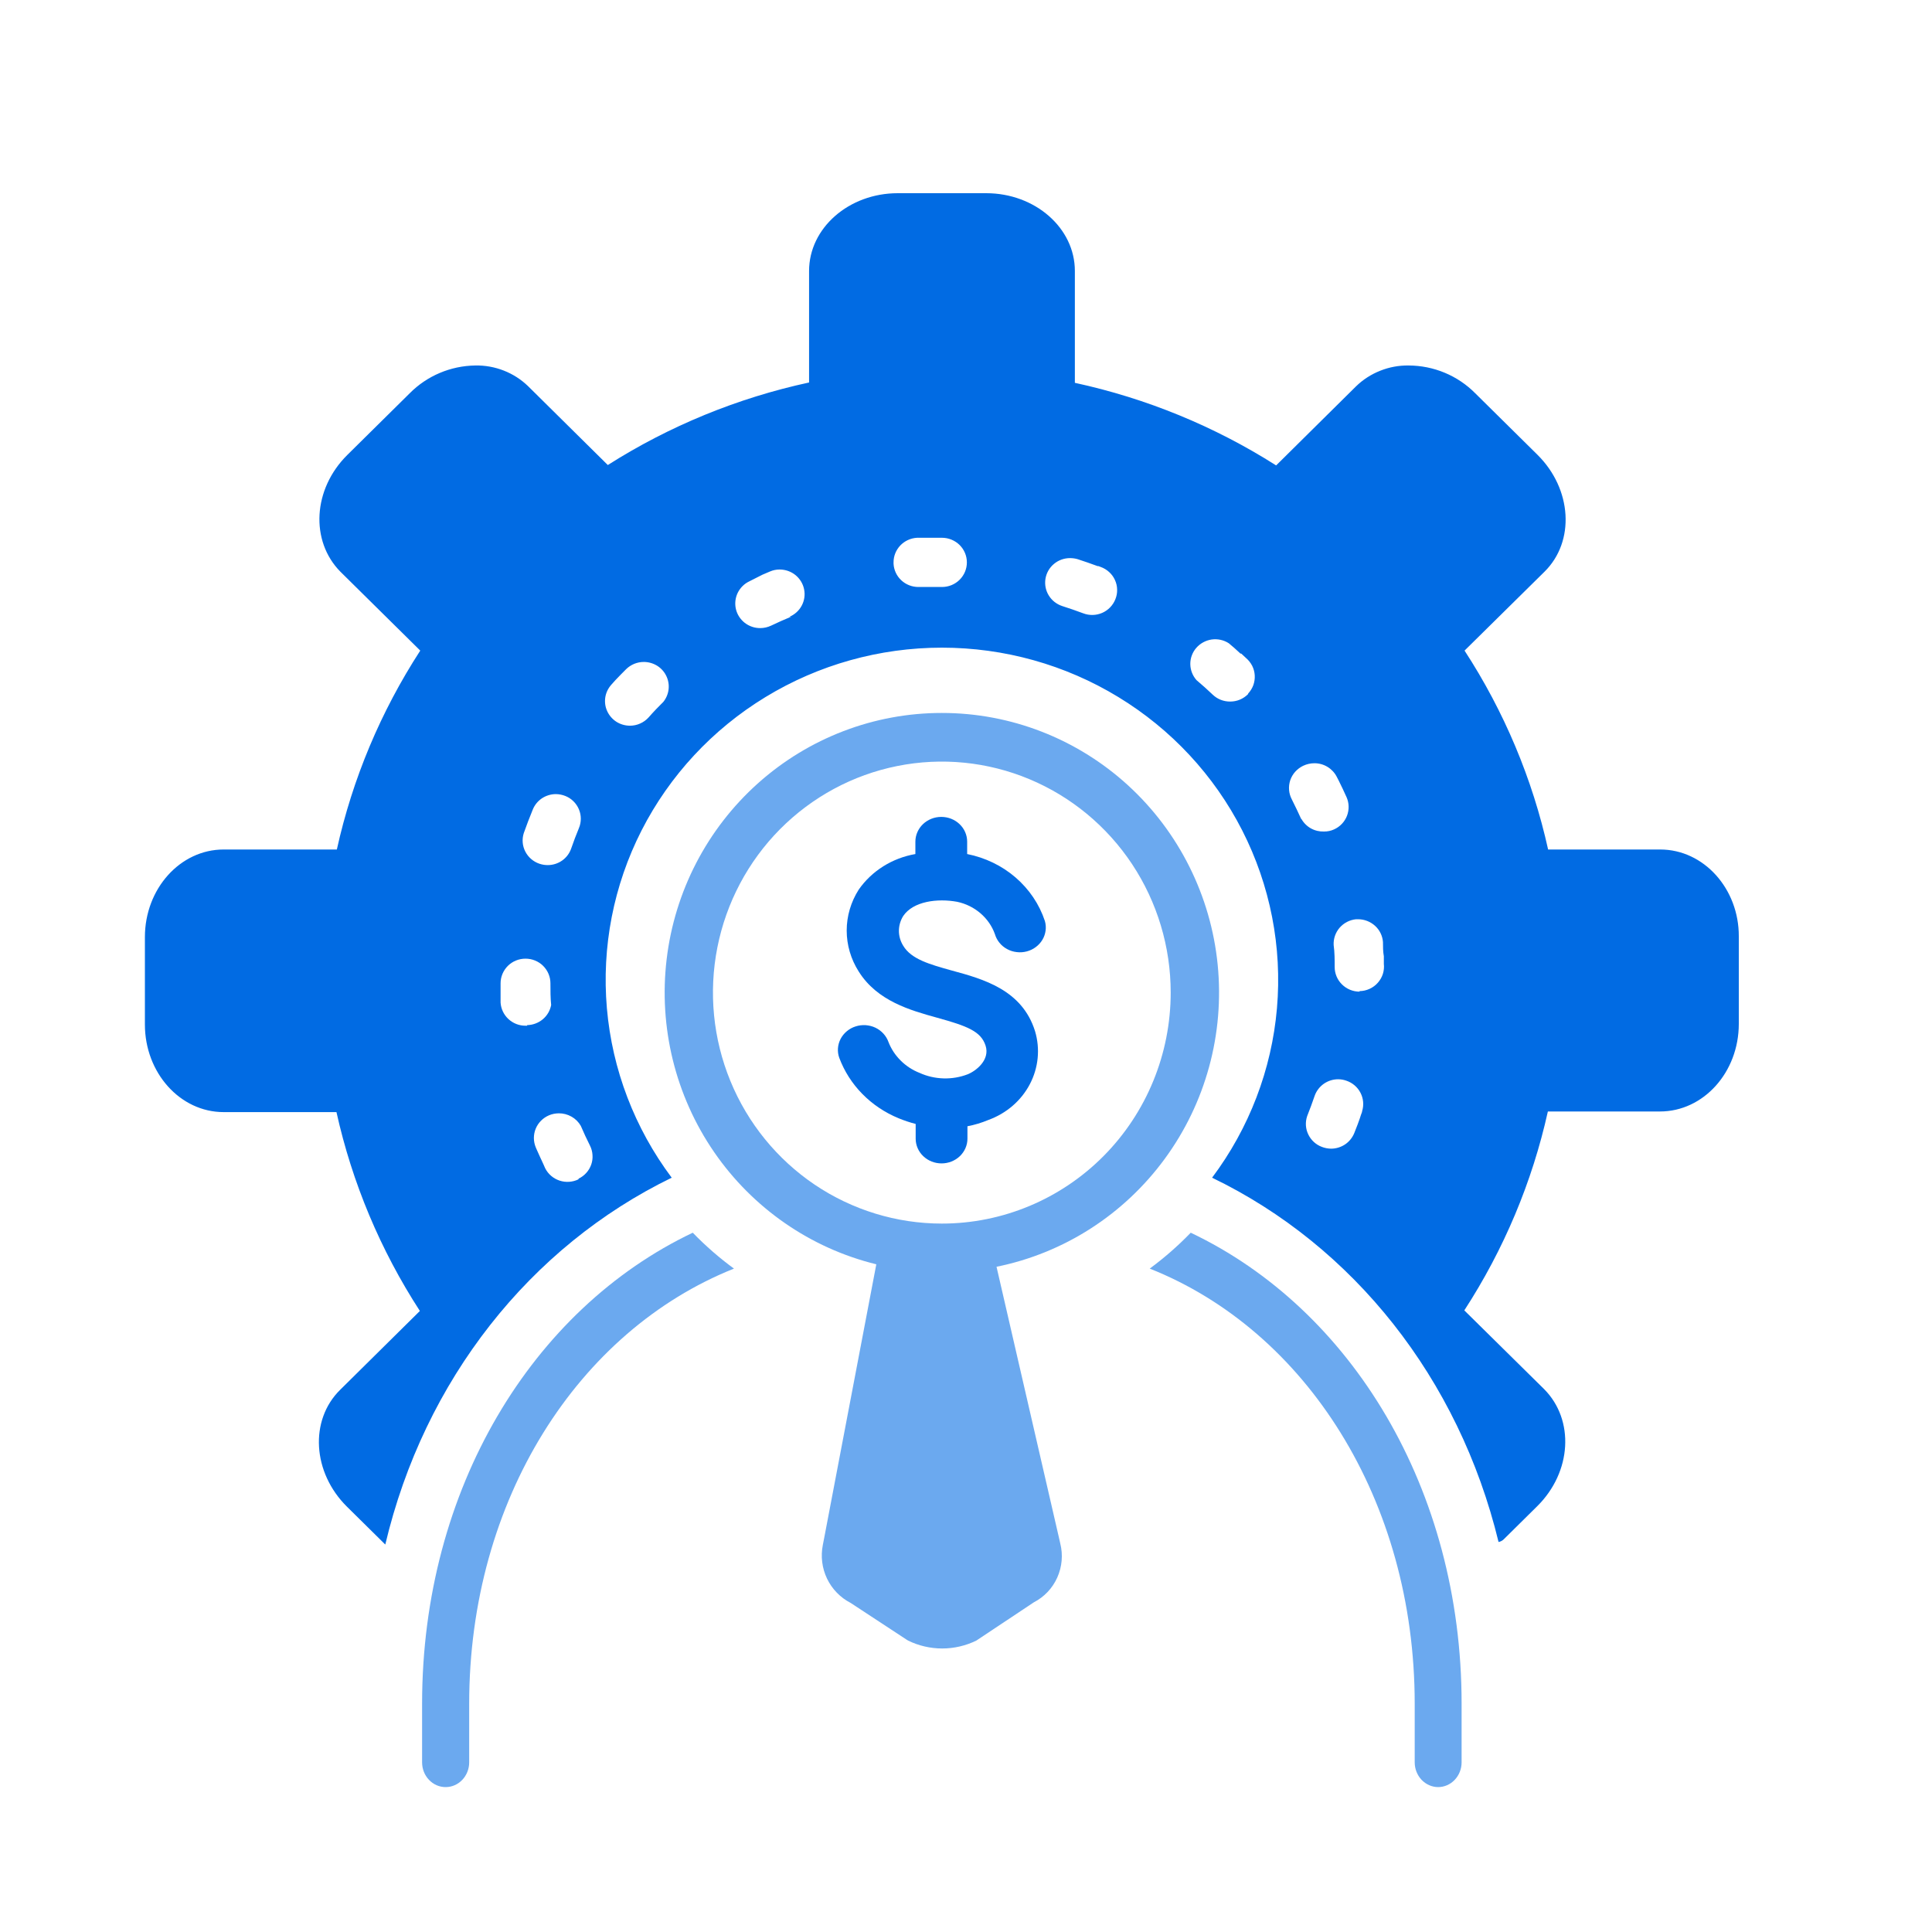
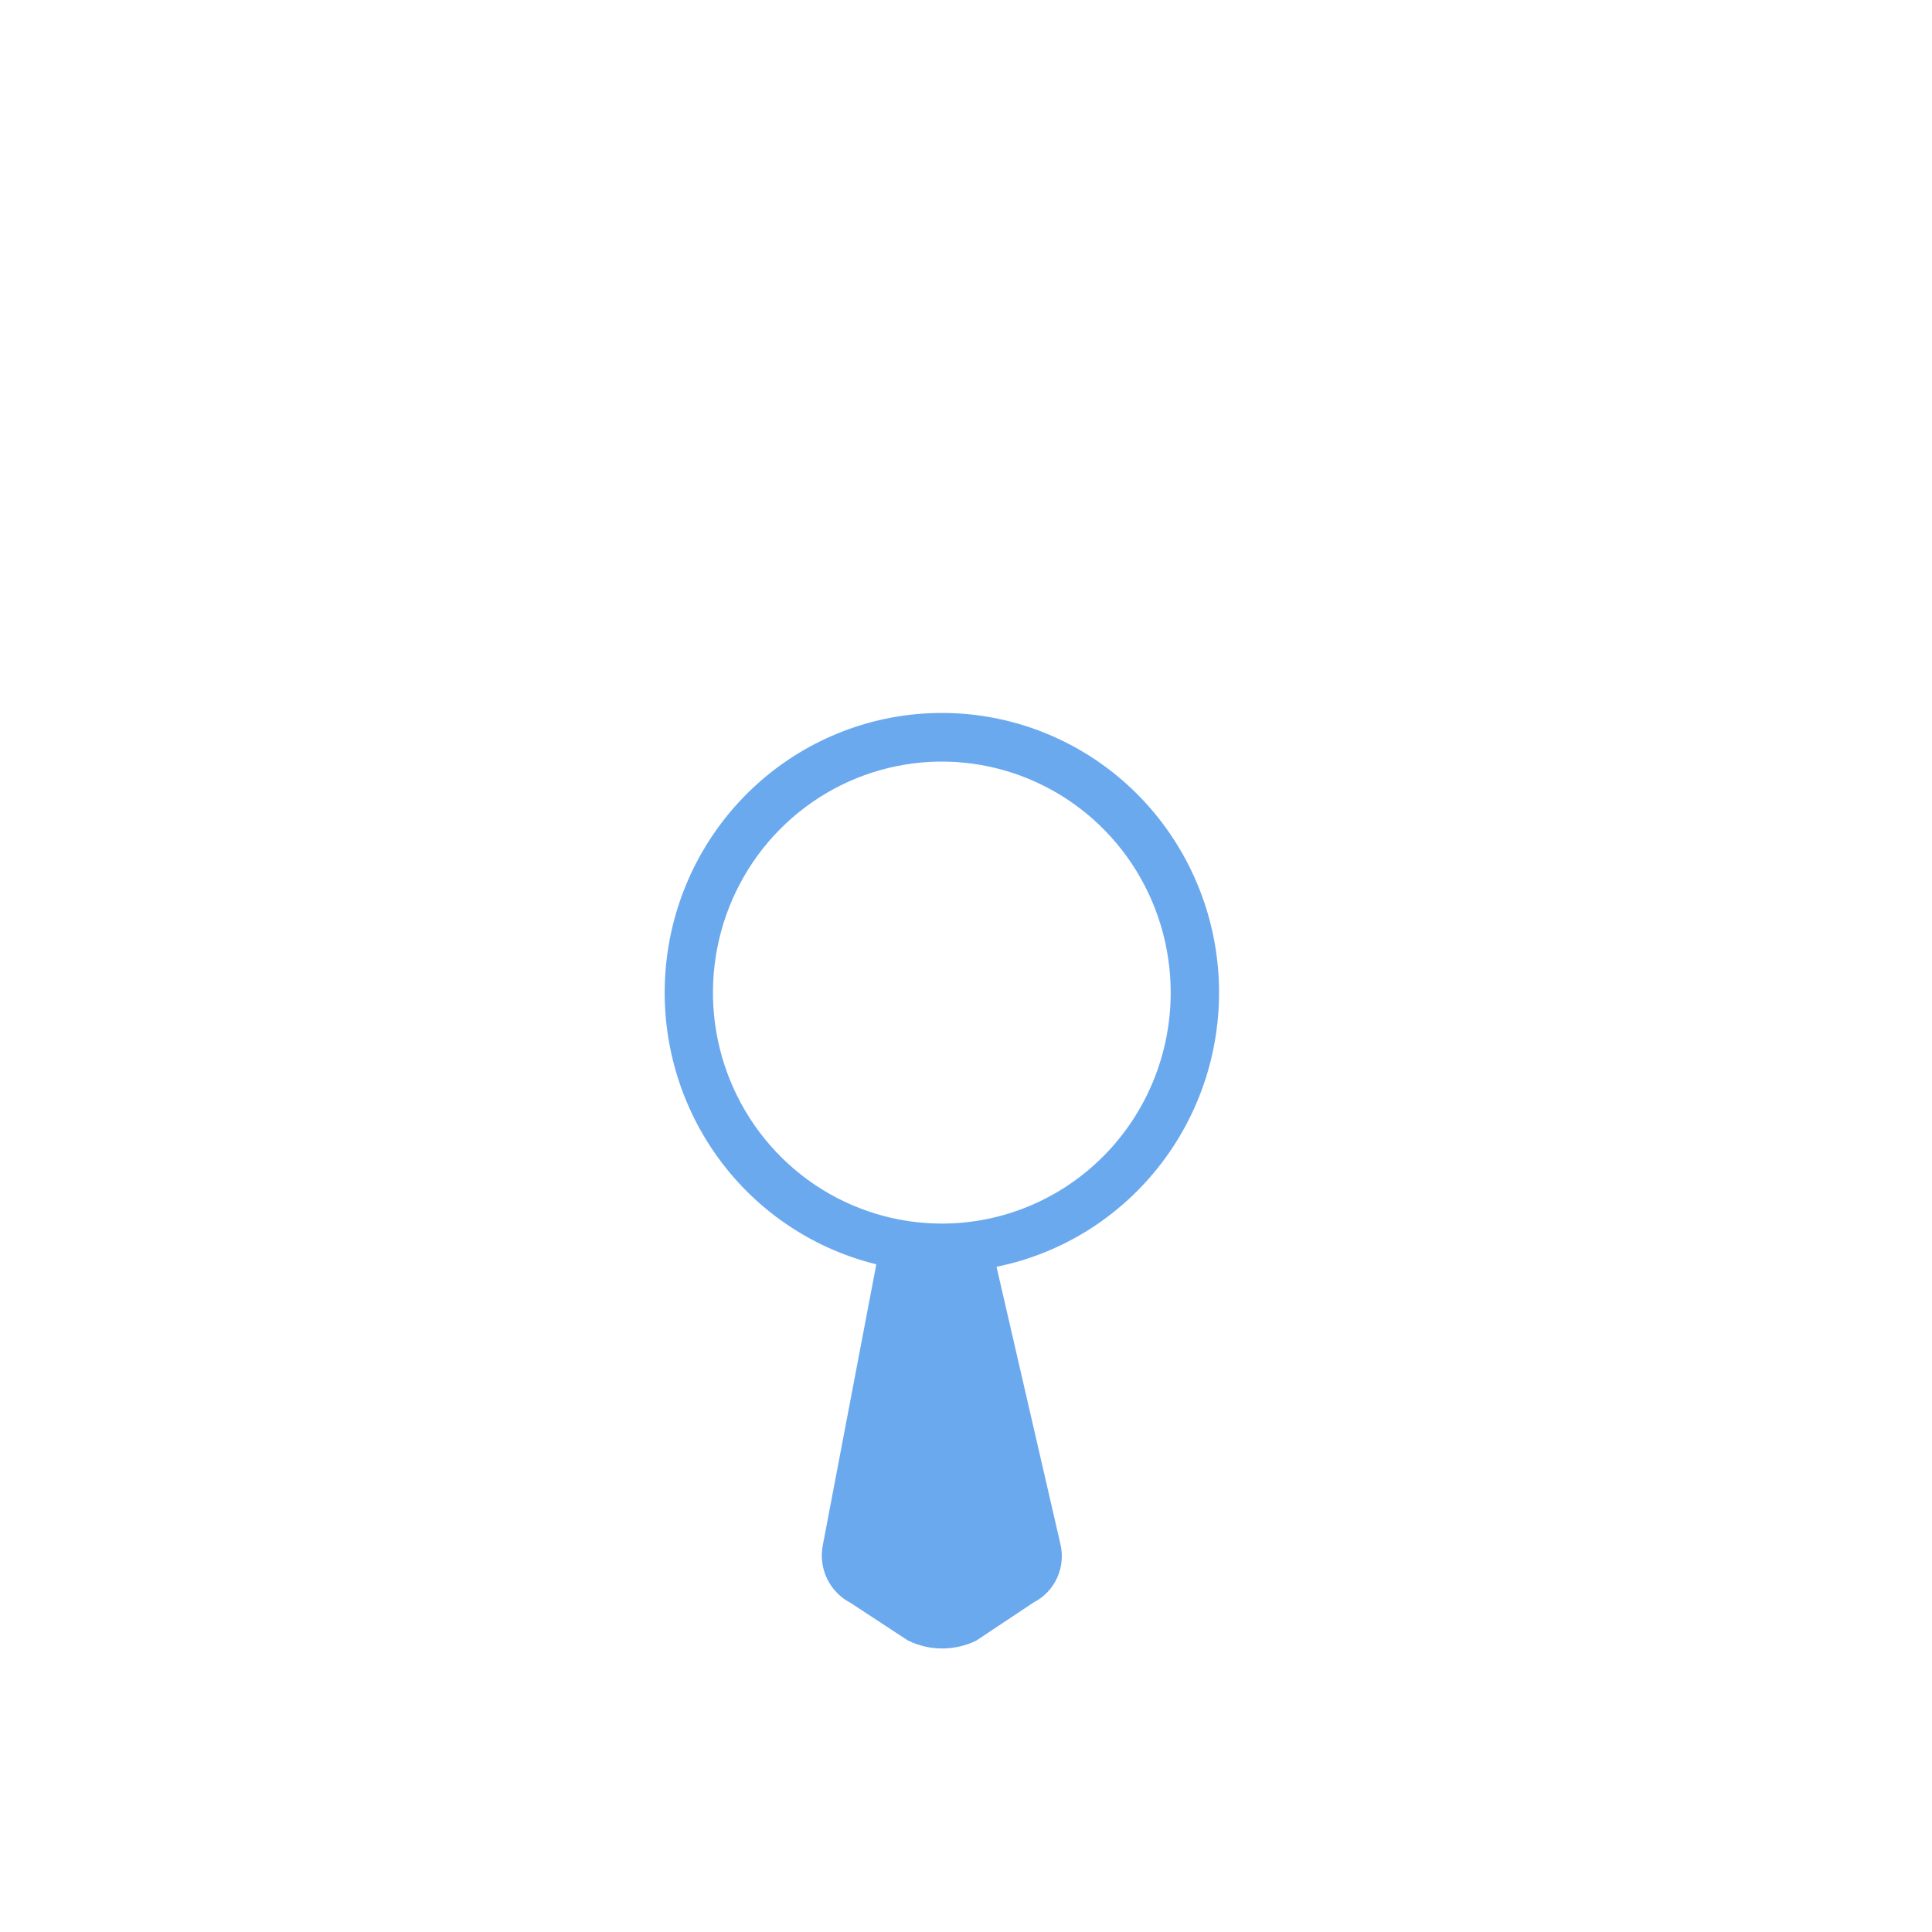
<svg xmlns="http://www.w3.org/2000/svg" width="40" height="40" viewBox="0 0 40 40" fill="none">
-   <rect width="40" height="40" fill="white" />
-   <path d="M8.739 35.274V36.488C8.739 36.624 8.79 36.754 8.882 36.85C8.973 36.946 9.097 37 9.226 37C9.356 37 9.48 36.946 9.571 36.85C9.662 36.754 9.714 36.624 9.714 36.488V35.274C9.714 31.052 11.97 27.553 15.196 26.265C14.892 26.043 14.607 25.794 14.343 25.522C11.022 27.102 8.739 30.827 8.739 35.274Z" fill="#016BE3" fill-opacity="0.58" />
-   <path d="M29.773 37C29.903 37 30.027 36.946 30.118 36.85C30.209 36.754 30.261 36.624 30.261 36.488V35.274C30.261 30.827 27.976 27.102 24.653 25.522C24.39 25.794 24.106 26.042 23.804 26.265C27.033 27.546 29.29 31.055 29.29 35.274V36.488C29.29 36.623 29.341 36.752 29.431 36.848C29.522 36.944 29.645 36.999 29.773 37Z" fill="#016BE3" fill-opacity="0.58" />
  <path d="M19.5 14.761C18.096 14.76 16.741 15.279 15.691 16.219C14.641 17.159 13.969 18.454 13.802 19.861C13.635 21.267 13.984 22.687 14.784 23.851C15.584 25.014 16.779 25.842 18.143 26.176L17.071 31.805L17.036 31.986C16.989 32.222 17.019 32.467 17.123 32.684C17.227 32.901 17.399 33.077 17.612 33.187L18.762 33.942L18.802 33.967C19.021 34.074 19.263 34.13 19.507 34.13C19.752 34.13 19.993 34.074 20.213 33.967L21.405 33.174C21.62 33.063 21.791 32.882 21.89 32.66C21.989 32.438 22.011 32.189 21.951 31.953L21.914 31.79L20.632 26.227C22.028 25.944 23.269 25.147 24.115 23.992C24.962 22.837 25.352 21.406 25.211 19.976C25.07 18.547 24.407 17.221 23.352 16.257C22.296 15.293 20.923 14.76 19.5 14.761ZM19.5 25.333C18.563 25.333 17.646 25.052 16.867 24.527C16.088 24.001 15.48 23.254 15.122 22.381C14.763 21.507 14.669 20.545 14.852 19.617C15.035 18.689 15.486 17.837 16.149 17.168C16.812 16.5 17.656 16.044 18.575 15.86C19.494 15.675 20.447 15.77 21.313 16.132C22.179 16.494 22.919 17.107 23.44 17.893C23.96 18.68 24.238 19.604 24.238 20.55C24.238 21.819 23.739 23.035 22.851 23.932C21.962 24.829 20.756 25.333 19.5 25.333Z" fill="#016BE3" fill-opacity="0.58" />
-   <path d="M20.024 17.682V17.425C20.024 17.29 19.968 17.159 19.867 17.063C19.767 16.967 19.631 16.913 19.488 16.913C19.346 16.913 19.21 16.967 19.109 17.063C19.009 17.159 18.952 17.29 18.952 17.425V17.682C18.715 17.723 18.488 17.81 18.287 17.936C18.085 18.063 17.912 18.227 17.778 18.42C17.616 18.675 17.53 18.968 17.53 19.266C17.53 19.565 17.616 19.858 17.778 20.113C18.161 20.726 18.85 20.918 19.403 21.071C20.024 21.243 20.309 21.351 20.405 21.648C20.502 21.945 20.207 22.173 20.035 22.242C19.876 22.303 19.706 22.332 19.535 22.327C19.364 22.322 19.196 22.284 19.041 22.214C18.893 22.156 18.759 22.069 18.648 21.958C18.537 21.848 18.45 21.717 18.395 21.574C18.372 21.51 18.337 21.451 18.29 21.4C18.244 21.349 18.187 21.307 18.124 21.277C18.061 21.247 17.992 21.23 17.922 21.225C17.851 21.221 17.781 21.229 17.714 21.251C17.647 21.272 17.585 21.306 17.532 21.351C17.479 21.395 17.435 21.449 17.404 21.509C17.372 21.57 17.354 21.635 17.349 21.703C17.344 21.77 17.353 21.838 17.376 21.901C17.48 22.179 17.642 22.434 17.854 22.649C18.065 22.864 18.32 23.035 18.604 23.152C18.718 23.199 18.837 23.239 18.958 23.27V23.575C18.958 23.71 19.014 23.841 19.115 23.937C19.215 24.033 19.352 24.087 19.494 24.087C19.636 24.087 19.772 24.033 19.873 23.937C19.973 23.841 20.03 23.71 20.03 23.575V23.318C20.178 23.29 20.323 23.246 20.462 23.188C20.835 23.053 21.142 22.789 21.321 22.448C21.5 22.108 21.539 21.715 21.429 21.348C21.161 20.492 20.357 20.27 19.703 20.093C19.252 19.967 18.866 19.86 18.7 19.58C18.642 19.487 18.611 19.381 18.611 19.273C18.611 19.165 18.642 19.058 18.7 18.965C18.907 18.658 19.411 18.596 19.818 18.671C19.997 18.709 20.163 18.791 20.299 18.908C20.436 19.025 20.539 19.174 20.598 19.339C20.617 19.404 20.649 19.465 20.692 19.518C20.735 19.572 20.789 19.616 20.85 19.649C20.911 19.683 20.979 19.704 21.049 19.712C21.119 19.721 21.19 19.716 21.258 19.698C21.326 19.68 21.389 19.65 21.445 19.608C21.5 19.567 21.547 19.516 21.582 19.457C21.617 19.399 21.639 19.334 21.648 19.267C21.657 19.201 21.652 19.133 21.633 19.068C21.518 18.721 21.308 18.41 21.025 18.166C20.743 17.923 20.397 17.756 20.024 17.682Z" fill="#016BE3" />
-   <path d="M34.373 17.588H32.052C31.728 16.125 31.142 14.73 30.322 13.47L31.977 11.837C32.614 11.208 32.547 10.125 31.833 9.417L30.544 8.143C30.364 7.961 30.15 7.817 29.913 7.718C29.676 7.619 29.421 7.568 29.164 7.567C28.962 7.564 28.762 7.601 28.575 7.676C28.388 7.75 28.217 7.86 28.074 8L26.421 9.636C25.146 8.826 23.735 8.247 22.254 7.926V5.61C22.254 4.721 21.431 4 20.418 4H18.587C17.574 4 16.751 4.721 16.751 5.61V7.919C15.271 8.239 13.859 8.818 12.584 9.628L10.931 7.993C10.787 7.854 10.616 7.745 10.429 7.672C10.242 7.599 10.042 7.563 9.841 7.567C9.329 7.574 8.84 7.781 8.482 8.143L7.193 9.417C6.476 10.125 6.419 11.2 7.048 11.837L8.701 13.47C7.883 14.731 7.298 16.125 6.974 17.588H4.63C3.73 17.588 3 18.401 3 19.402V21.211C3 22.212 3.73 23.025 4.63 23.025H6.966C7.291 24.488 7.876 25.882 8.693 27.142L7.041 28.776C6.404 29.405 6.468 30.488 7.185 31.196L7.977 31.978C8.784 28.567 10.978 25.807 13.907 24.383C13.14 23.359 12.675 22.145 12.565 20.875C12.455 19.606 12.703 18.331 13.283 17.193C13.864 16.055 14.752 15.099 15.85 14.431C16.948 13.762 18.212 13.409 19.501 13.409C20.791 13.409 22.055 13.762 23.153 14.431C24.251 15.099 25.139 16.055 25.719 17.193C26.299 18.331 26.548 19.606 26.438 20.875C26.328 22.145 25.863 23.359 25.095 24.383C28.014 25.792 30.203 28.534 31.026 31.925C31.066 31.918 31.103 31.899 31.132 31.871L31.828 31.183C32.542 30.475 32.602 29.4 31.972 28.763L30.317 27.13C31.136 25.869 31.722 24.475 32.047 23.012H34.368C35.27 23.012 36 22.2 36 21.198V19.389C36.005 18.401 35.275 17.588 34.373 17.588ZM10.844 17.249C10.901 17.086 10.963 16.928 11.027 16.77C11.064 16.673 11.13 16.59 11.216 16.531C11.302 16.473 11.405 16.441 11.509 16.441C11.576 16.442 11.643 16.455 11.705 16.48C11.768 16.505 11.825 16.542 11.873 16.59C11.921 16.637 11.959 16.693 11.985 16.755C12.011 16.816 12.025 16.883 12.025 16.949C12.025 17.016 12.012 17.083 11.986 17.145C11.929 17.282 11.875 17.425 11.826 17.567C11.791 17.668 11.726 17.755 11.638 17.817C11.551 17.878 11.446 17.911 11.339 17.911C11.281 17.911 11.224 17.901 11.169 17.883C11.042 17.84 10.937 17.75 10.876 17.631C10.815 17.513 10.804 17.376 10.844 17.249ZM10.914 21.236H10.88C10.748 21.237 10.622 21.187 10.526 21.098C10.43 21.009 10.372 20.887 10.364 20.757C10.364 20.732 10.364 20.704 10.364 20.678V20.661V20.635V20.594C10.364 20.594 10.364 20.594 10.364 20.574C10.364 20.503 10.364 20.431 10.364 20.357C10.364 20.222 10.419 20.093 10.515 19.997C10.612 19.901 10.743 19.848 10.88 19.848C11.017 19.848 11.148 19.901 11.245 19.997C11.341 20.093 11.396 20.222 11.396 20.357C11.396 20.508 11.396 20.661 11.411 20.808C11.389 20.924 11.328 21.028 11.237 21.104C11.146 21.179 11.032 21.222 10.914 21.224V21.236ZM11.978 24.416C11.856 24.476 11.714 24.486 11.585 24.443C11.455 24.4 11.348 24.308 11.287 24.187L11.251 24.105C11.205 24.009 11.161 23.909 11.117 23.812L11.094 23.759C11.041 23.634 11.04 23.494 11.091 23.369C11.142 23.244 11.242 23.144 11.367 23.091C11.431 23.064 11.499 23.051 11.568 23.05C11.661 23.049 11.752 23.073 11.833 23.119C11.913 23.164 11.979 23.23 12.025 23.31C12.084 23.448 12.149 23.588 12.216 23.721C12.246 23.781 12.263 23.846 12.267 23.913C12.272 23.98 12.263 24.047 12.241 24.111C12.219 24.174 12.184 24.233 12.139 24.283C12.094 24.333 12.04 24.374 11.978 24.403V24.416ZM13.742 14.523C13.634 14.63 13.528 14.739 13.428 14.854C13.379 14.908 13.319 14.951 13.253 14.98C13.186 15.01 13.114 15.025 13.041 15.025C12.941 15.024 12.844 14.996 12.761 14.943C12.678 14.889 12.612 14.813 12.571 14.723C12.53 14.634 12.517 14.534 12.532 14.437C12.547 14.34 12.591 14.25 12.657 14.176L12.744 14.079C12.816 14.003 12.889 13.929 12.963 13.855C13.011 13.807 13.069 13.77 13.131 13.744C13.194 13.718 13.261 13.705 13.33 13.705C13.431 13.705 13.531 13.735 13.616 13.79C13.701 13.846 13.767 13.926 13.806 14.019C13.845 14.111 13.856 14.214 13.836 14.313C13.816 14.411 13.768 14.502 13.696 14.574L13.742 14.523ZM16.383 12.767C16.241 12.826 16.102 12.887 15.965 12.953C15.895 12.986 15.818 13.004 15.741 13.004C15.624 13.005 15.51 12.966 15.418 12.894C15.327 12.822 15.262 12.722 15.236 12.61C15.21 12.497 15.223 12.379 15.273 12.275C15.324 12.171 15.408 12.086 15.514 12.036L15.787 11.898L15.942 11.832C16.004 11.805 16.072 11.791 16.14 11.791C16.26 11.791 16.376 11.831 16.469 11.906C16.561 11.981 16.625 12.085 16.648 12.201C16.672 12.317 16.654 12.437 16.597 12.542C16.541 12.646 16.449 12.727 16.339 12.772L16.383 12.767ZM19.503 12.153C19.35 12.153 19.196 12.153 19.044 12.153H19.015C18.883 12.153 18.756 12.104 18.66 12.014C18.564 11.924 18.507 11.802 18.5 11.672V11.644C18.499 11.513 18.55 11.388 18.64 11.293C18.731 11.198 18.855 11.141 18.987 11.134H19.023H19.343H19.503C19.639 11.134 19.77 11.188 19.867 11.283C19.964 11.379 20.018 11.508 20.018 11.644C20.018 11.779 19.964 11.908 19.867 12.004C19.77 12.1 19.639 12.153 19.503 12.153ZM23.092 12.408C23.042 12.533 22.945 12.634 22.82 12.689C22.695 12.743 22.554 12.747 22.427 12.698C22.285 12.645 22.138 12.594 21.993 12.548C21.877 12.51 21.778 12.433 21.714 12.329C21.65 12.226 21.626 12.104 21.645 11.984C21.664 11.864 21.726 11.755 21.819 11.677C21.912 11.598 22.031 11.555 22.153 11.555C22.206 11.555 22.259 11.562 22.311 11.577C22.45 11.623 22.587 11.669 22.723 11.72H22.741L22.788 11.738C22.853 11.761 22.913 11.797 22.964 11.844C23.015 11.89 23.056 11.946 23.084 12.009C23.113 12.072 23.128 12.139 23.129 12.208C23.131 12.276 23.118 12.344 23.092 12.408ZM25.841 14.37C25.792 14.419 25.735 14.458 25.671 14.485C25.607 14.512 25.539 14.525 25.469 14.525C25.336 14.526 25.207 14.476 25.111 14.385C25.003 14.281 24.887 14.179 24.773 14.082C24.691 13.99 24.645 13.871 24.644 13.748C24.643 13.624 24.688 13.505 24.769 13.412C24.851 13.319 24.964 13.258 25.087 13.24C25.211 13.223 25.336 13.25 25.441 13.318L25.557 13.417L25.683 13.532H25.699L25.797 13.623C25.85 13.668 25.893 13.723 25.925 13.784C25.956 13.846 25.974 13.913 25.978 13.982C25.982 14.051 25.972 14.12 25.949 14.185C25.925 14.25 25.888 14.309 25.841 14.36V14.37ZM26.942 16.961C26.88 16.823 26.813 16.686 26.746 16.551C26.714 16.49 26.694 16.424 26.689 16.356C26.683 16.287 26.692 16.219 26.713 16.154C26.735 16.089 26.77 16.029 26.816 15.978C26.862 15.927 26.918 15.885 26.98 15.855C27.053 15.82 27.134 15.802 27.215 15.802C27.31 15.802 27.403 15.828 27.484 15.877C27.565 15.926 27.631 15.996 27.674 16.079L27.718 16.164C27.774 16.276 27.826 16.388 27.878 16.502C27.933 16.625 27.936 16.764 27.888 16.89C27.84 17.015 27.743 17.117 27.62 17.172C27.555 17.202 27.485 17.216 27.413 17.216C27.318 17.219 27.223 17.197 27.139 17.15C27.056 17.103 26.988 17.034 26.942 16.951V16.961ZM28.2 23.02C28.182 23.066 28.166 23.114 28.151 23.163C28.123 23.242 28.094 23.321 28.063 23.397C28.056 23.419 28.047 23.44 28.038 23.461C27.999 23.555 27.933 23.637 27.848 23.694C27.762 23.751 27.661 23.782 27.558 23.782C27.494 23.781 27.43 23.769 27.37 23.746C27.245 23.7 27.144 23.607 27.087 23.488C27.029 23.37 27.021 23.234 27.063 23.109C27.119 22.969 27.171 22.826 27.22 22.684C27.256 22.584 27.323 22.498 27.41 22.437C27.498 22.376 27.603 22.344 27.71 22.345C27.765 22.346 27.818 22.355 27.87 22.373C27.999 22.415 28.105 22.505 28.167 22.624C28.229 22.744 28.241 22.882 28.2 23.01V23.02ZM28.148 20.531C28.012 20.531 27.88 20.477 27.784 20.381C27.687 20.286 27.633 20.156 27.633 20.021C27.633 19.871 27.633 19.718 27.612 19.567C27.605 19.436 27.649 19.308 27.735 19.208C27.822 19.108 27.944 19.045 28.076 19.032H28.117C28.248 19.032 28.373 19.081 28.469 19.168C28.565 19.255 28.623 19.375 28.633 19.504C28.633 19.601 28.633 19.7 28.651 19.799V19.827V19.858C28.651 19.891 28.651 19.922 28.651 19.955C28.659 20.025 28.652 20.096 28.631 20.164C28.609 20.232 28.573 20.294 28.526 20.347C28.479 20.401 28.421 20.443 28.356 20.473C28.291 20.503 28.22 20.519 28.148 20.52V20.531Z" fill="#016BE3" />
</svg>